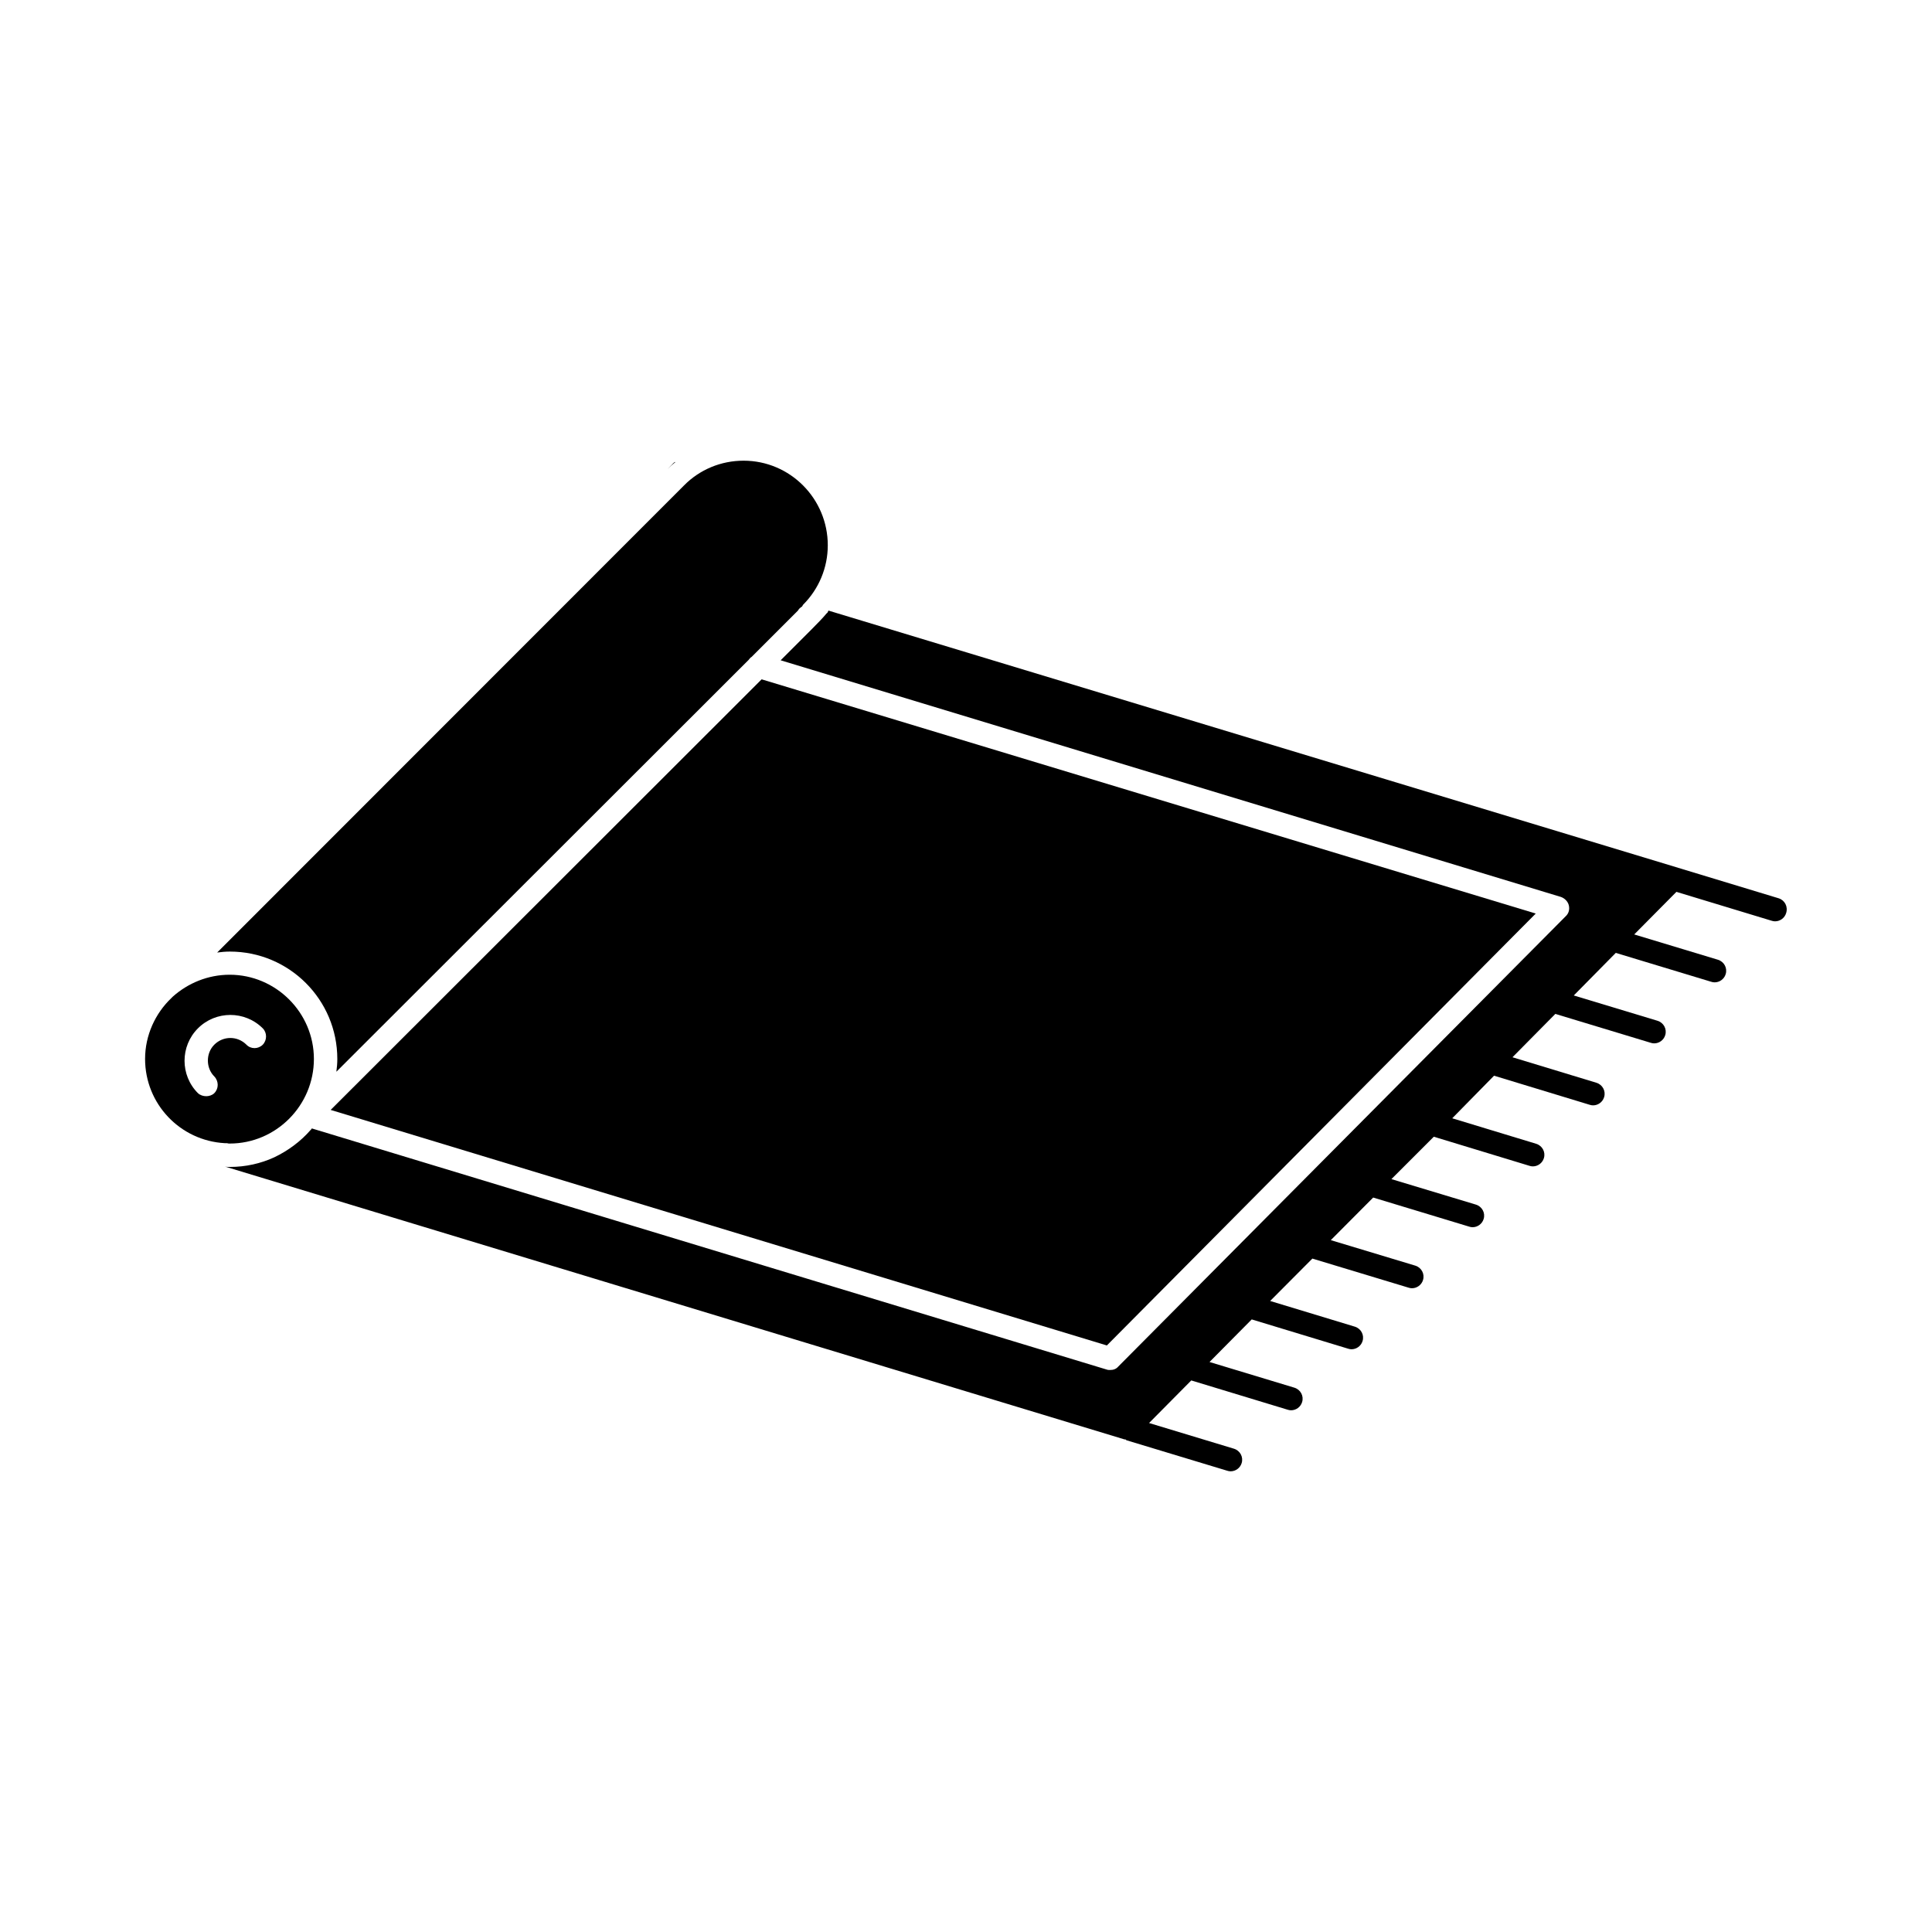
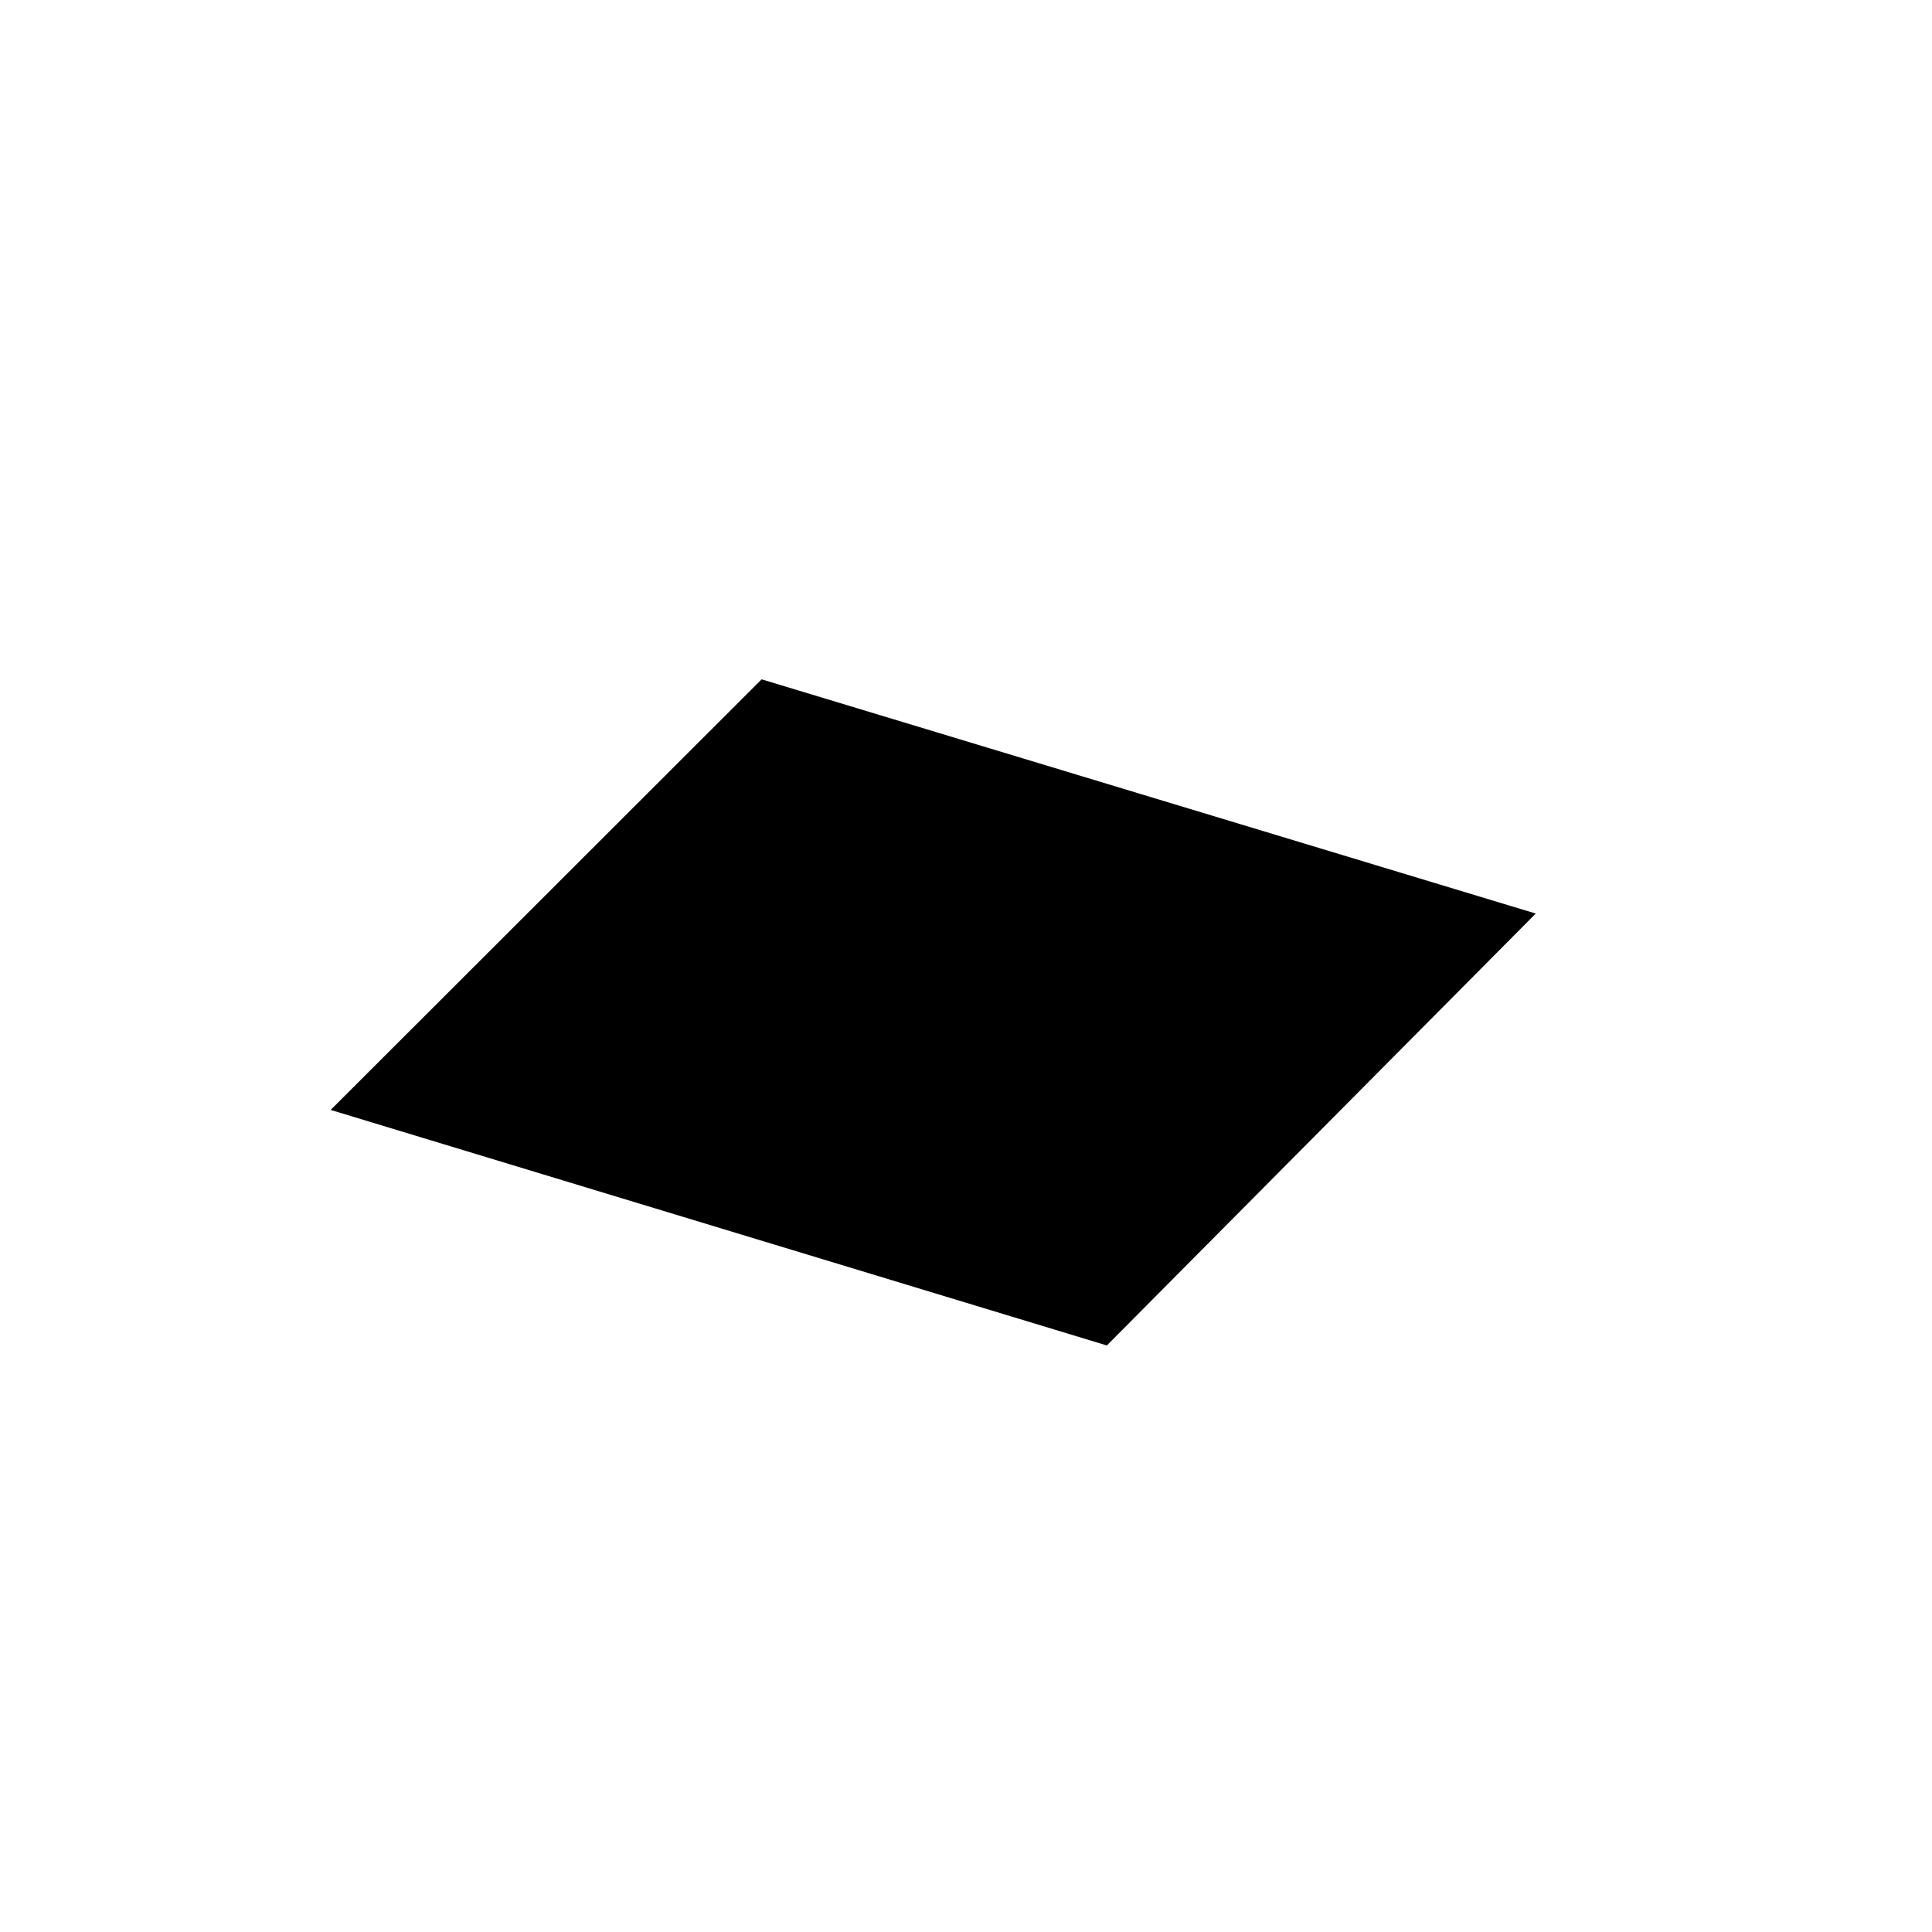
<svg xmlns="http://www.w3.org/2000/svg" fill="#000000" width="800px" height="800px" version="1.1" viewBox="144 144 512 512">
  <g>
-     <path d="m203.71 446.95h0.102c0.25 0 0.504 0 0.805 0.102h0.25c12.293 0 22.32-10.078 22.32-22.418 0-12.293-10.078-22.32-22.32-22.32-5.742 0-11.035 2.215-15.062 5.793l-0.402 0.402c-4.231 4.031-6.953 9.824-6.953 16.121 0 11.941 9.32 21.664 21.109 22.32h0.152zm-2.922-13.25c-0.555 0.555-1.41 0.805-2.117 0.805-0.805 0-1.613-0.25-2.215-0.805-4.734-4.734-4.734-12.445 0-17.18 4.734-4.734 12.445-4.734 17.18 0 1.16 1.16 1.16 3.125 0 4.332-1.211 1.211-3.176 1.211-4.332 0-2.367-2.367-6.144-2.367-8.516 0-2.266 2.266-2.266 6.144 0 8.414 1.207 1.262 1.207 3.227 0 4.434z" />
-     <path d="m320.9 268.3c0.656-0.656 1.41-1.309 2.117-1.863-0.25 0-0.402 0.152-0.555 0.301z" />
-     <path d="m615.38 382.06-26.754-8.113c-0.051-0.051-0.051-0.051-0.152-0.051l-224.85-68.062h-0.152c0.102 0.102 0 0.152 0 0.152-0.102 0.25-0.152 0.402-0.402 0.555-0.555 0.656-1.211 1.41-1.863 2.066l-2.215 2.266-8.113 8.113 206.81 62.723c0.957 0.352 1.812 1.16 2.066 2.215 0.25 1.059 0 2.117-0.805 2.871l-118.6 119.36c-0.555 0.656-1.309 0.906-2.117 0.906-0.301 0-0.656 0-0.906-0.102l-210.59-63.883h-0.152c0 0.102-0.102 0.25-0.25 0.352-2.621 3.023-5.996 5.543-9.723 7.305-3.527 1.613-7.508 2.519-11.688 2.519-0.402 0-0.906 0-1.309-0.102l238.35 72.297s0 0.102 0.102 0h0.152c0.152 0.051 0.203 0.203 0.352 0.25l26.652 8.062c0.301 0.102 0.605 0.152 0.906 0.152 1.309 0 2.519-0.855 2.922-2.168 0.504-1.613-0.402-3.324-2.066-3.828l-22.469-6.801 11.184-11.285 25.543 7.758c0.301 0.102 0.605 0.152 0.906 0.152 1.309 0 2.519-0.855 2.922-2.168 0.504-1.613-0.402-3.324-2.066-3.828l-22.469-6.801 11.184-11.285 25.543 7.758c0.301 0.102 0.605 0.152 0.906 0.152 1.309 0 2.519-0.855 2.922-2.168 0.504-1.613-0.402-3.324-2.066-3.828l-22.418-6.801 11.184-11.234 25.492 7.707c0.301 0.102 0.605 0.152 0.906 0.152 1.309 0 2.519-0.855 2.922-2.168 0.504-1.613-0.402-3.324-2.066-3.828l-22.371-6.75 0.051-0.051 11.133-11.184 0.051-0.051 25.441 7.707c0.301 0.102 0.605 0.152 0.906 0.152 1.309 0 2.519-0.855 2.922-2.168 0.504-1.613-0.402-3.324-2.066-3.828l-22.371-6.75 11.234-11.234 25.34 7.707c0.301 0.102 0.605 0.152 0.906 0.152 1.309 0 2.519-0.855 2.922-2.168 0.504-1.613-0.402-3.324-2.066-3.828l-22.219-6.75 11.082-11.285 25.34 7.707c0.301 0.102 0.605 0.152 0.906 0.152 1.309 0 2.519-0.855 2.922-2.168 0.504-1.613-0.402-3.324-2.066-3.828l-22.219-6.75 11.359-11.488 25.293 7.656c0.301 0.102 0.605 0.152 0.906 0.152 1.309 0 2.519-0.855 2.922-2.168 0.504-1.613-0.402-3.324-2.066-3.828l-22.168-6.699 11.133-11.285 25.293 7.656c0.301 0.102 0.605 0.152 0.906 0.152 1.309 0 2.519-0.855 2.922-2.168 0.504-1.613-0.402-3.324-2.066-3.828l-22.168-6.699 11.184-11.285 25.242 7.656c0.301 0.102 0.605 0.152 0.906 0.152 1.309 0 2.519-0.855 2.922-2.168 0.555-1.711-0.352-3.426-1.961-3.93z" />
    <path d="m437.33 500.56 113.66-114.46-205.15-62.07-114.21 114.11z" />
-     <path d="m356.27 304.93c0.102-0.102 0.152-0.152 0.25-0.152l0.152-0.25 0.148-0.254c4.18-4.18 6.551-9.824 6.551-15.77 0-12.344-9.977-22.418-22.32-22.418-5.996 0-11.637 2.367-15.77 6.551l-123.73 123.79c1.16-0.152 2.215-0.25 3.375-0.25 15.719 0 28.465 12.746 28.465 28.465 0 1.16-0.102 2.215-0.25 3.375l109.23-109.12c0.25-0.301 0.504-0.656 0.805-0.805l12.293-12.293c0.203-0.355 0.453-0.656 0.809-0.859z" />
  </g>
</svg>